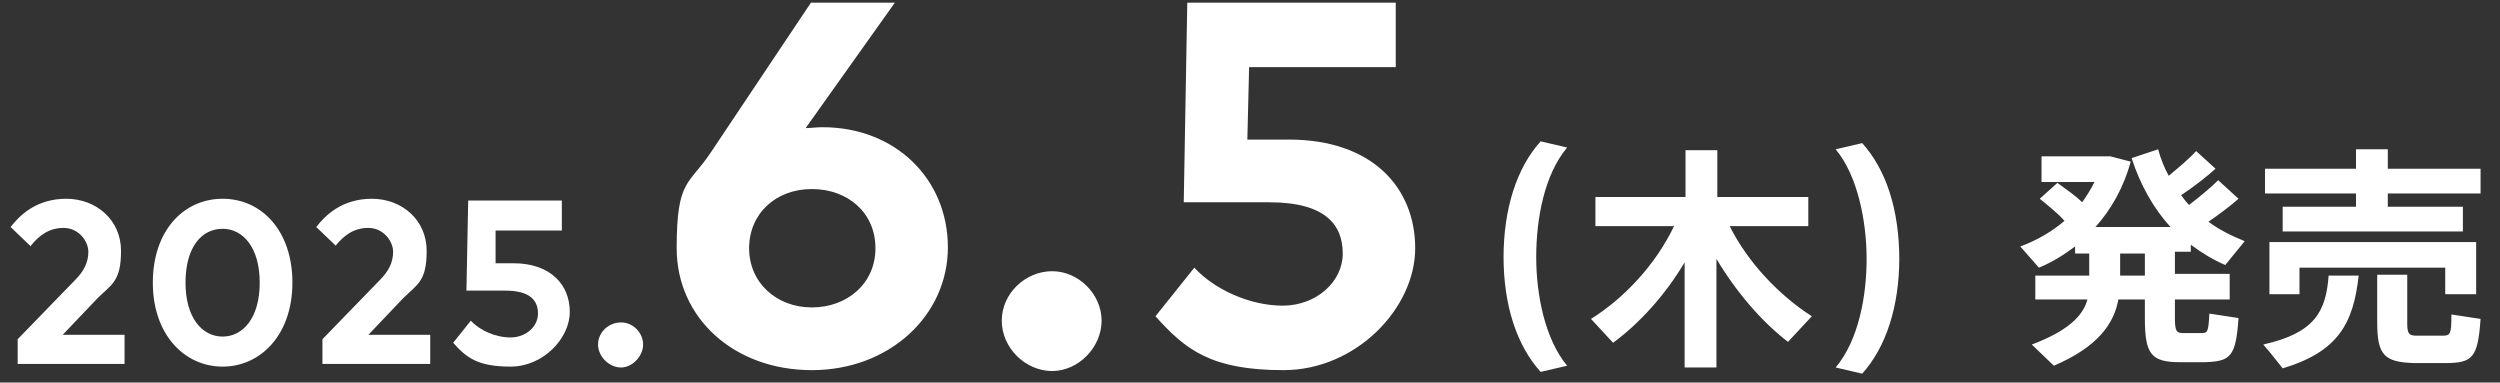
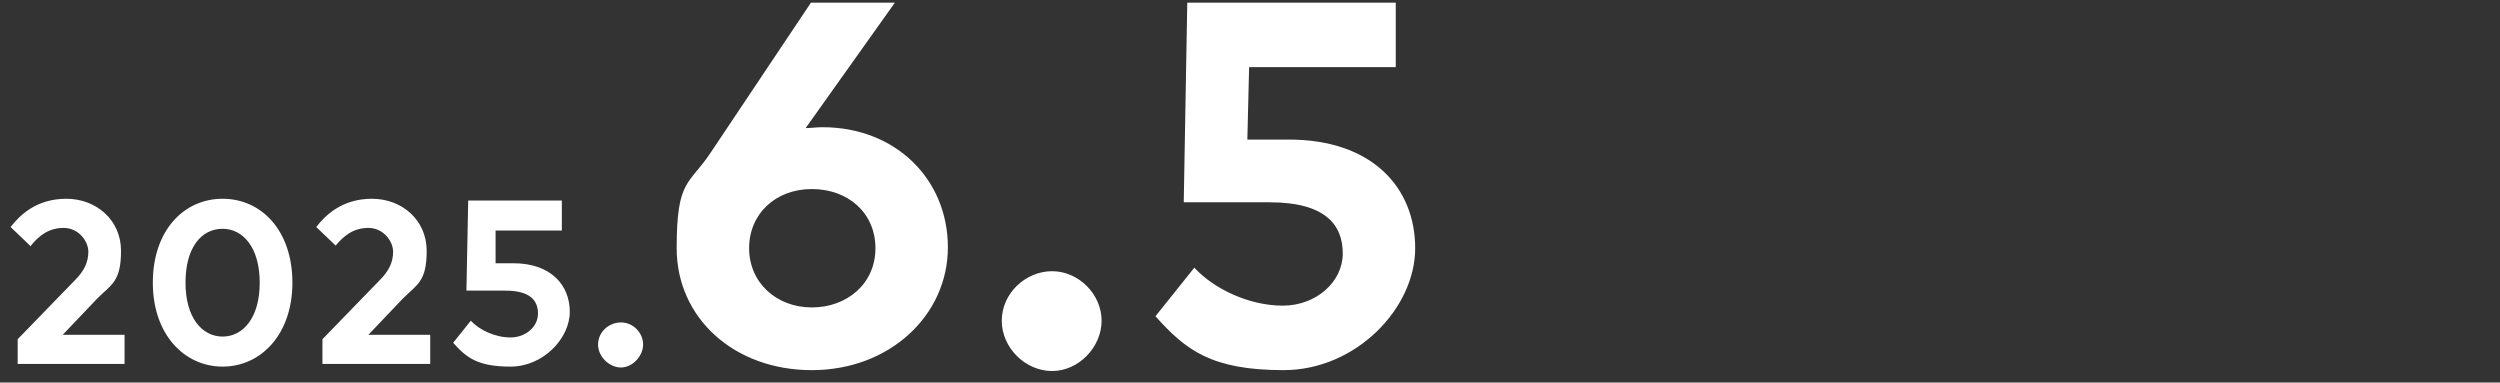
<svg xmlns="http://www.w3.org/2000/svg" id="_レイヤー_1" data-name="レイヤー_1" version="1.1" viewBox="0 0 283 43.3">
  <rect x="0" y="0" width="283" height="43.3" fill="#333333" stroke="none" />
  <defs>
    <style>
      .st0 {
        fill: #fff;
      }
    </style>
  </defs>
  <path class="st0" d="M3.5,27.9l-2.3-2.2c1-1.3,2.9-3.2,6.3-3.2s6.2,2.4,6.2,5.9-1.1,3.8-2.7,5.4l-3.9,4.1h7v3.3H2v-2.8l6.5-6.7c1-1,1.5-2,1.5-3.2s-1.1-2.7-2.8-2.7-2.8.9-3.7,2ZM25.2,22.5c4.4,0,7.9,3.6,7.9,9.5s-3.6,9.5-7.9,9.5-7.9-3.6-7.9-9.5,3.5-9.5,7.9-9.5ZM25.2,25.9c-2.4,0-4.2,2.1-4.2,6.1s1.9,6.1,4.2,6.1,4.2-2.1,4.2-6.1-1.9-6.1-4.2-6.1ZM38.1,27.9l-2.3-2.2c1-1.3,2.9-3.2,6.3-3.2s6.2,2.4,6.2,5.9-1.1,3.8-2.7,5.4l-3.9,4.1h7v3.3h-12.2v-2.8l6.5-6.7c1-1,1.5-2,1.5-3.2s-1.1-2.7-2.8-2.7-2.8.9-3.7,2ZM63.6,22.8v3.3h-7.5v3.7c0,0,2,0,2,0,4.3,0,6.4,2.5,6.4,5.5s-3,6.2-6.7,6.2-5-1-6.5-2.7l2-2.5c1,1.1,2.8,1.9,4.5,1.9s3.1-1.2,3.1-2.7-.9-2.6-3.7-2.6h-4.4l.2-10.2h10.6ZM70.3,36.5c1.4,0,2.5,1.2,2.5,2.5s-1.2,2.6-2.5,2.6-2.6-1.2-2.6-2.6,1.2-2.5,2.6-2.5ZM101.3.3l-10.1,14.2c.6,0,1.2-.1,1.9-.1,8.3,0,14.2,5.9,14.2,13.6s-6.6,13.9-15.4,13.9-15.3-5.9-15.3-13.8,1.4-7.1,3.9-10.9L91.8.3h9.5ZM91.9,21.4c-4.1,0-7.1,2.8-7.1,6.7s3.1,6.7,7.1,6.7,7.2-2.7,7.2-6.7-3.1-6.7-7.2-6.7ZM119.1,30.7c3,0,5.6,2.6,5.6,5.6s-2.6,5.7-5.6,5.7-5.7-2.6-5.7-5.7,2.7-5.6,5.7-5.6ZM158,.3v7.3h-16.6l-.2,8.2h4.7c9.5,0,14.3,5.5,14.3,12.3s-6.7,13.8-14.9,13.8-11.1-2.3-14.5-6.1l4.4-5.5c2.2,2.4,6.2,4.3,10,4.3s6.8-2.7,6.8-5.9-1.9-5.8-8.3-5.8h-9.7l.4-22.6h23.5Z" />
-   <path class="st0" d="M170.2,29.2h0c0-5.6,1.5-10.2,4.2-13.2l3,.7c-2.6,3.1-3.5,8.1-3.5,12.4s1,9.3,3.5,12.3l-3,.7c-2.7-3-4.2-7.5-4.2-13.1ZM195.8,25.6c2.1,4.2,5.7,7.9,9.3,10.2l-2.7,2.9c-3-2.3-5.9-5.7-8.1-9.4v12.3h-3.6v-11.9c-2.2,3.7-5.1,6.9-8.1,9.1l-2.5-2.7c3.7-2.3,7.3-6.1,9.4-10.5h-8.9v-3.3h10.2v-5.3h3.6v5.3h10.3v3.3h-8.8ZM215,29.2h0c0,5.5-1.5,10.1-4.2,13.1l-3-.7c2.6-3.1,3.5-8.1,3.5-12.3s-1-9.4-3.5-12.4l3-.7c2.7,3,4.2,7.5,4.2,13.2ZM240,31.2h2.8v-2.5h-2.8v2.5ZM230.4,31.2h6.1v-2.5h-1.6v-.8c-1.2.9-2.6,1.8-4.1,2.4-.7-.8-1.4-1.6-2.1-2.4,1.9-.7,3.6-1.7,5-2.9-.7-.8-1.7-1.6-2.8-2.5l2-1.8c1.1.8,2.1,1.5,2.8,2.2.5-.7,1-1.5,1.4-2.3h-6v-2.9h7.8l2.3.6c-.8,2.9-2.2,5.4-4,7.4h8.5c-1.9-2.1-3.4-4.7-4.4-7.8l3-1c.3,1.1.7,2.1,1.2,3,1.2-1,2.4-2,3.1-2.8l2.2,2c-1,.9-2.4,2-3.9,3,.3.4.6.8.9,1.1,1.3-1,2.5-2,3.3-2.8l2.3,2.1c-.9.8-2.1,1.7-3.4,2.6,1.2.9,2.6,1.6,4.1,2.2l-2.2,2.7c-1.4-.6-2.7-1.4-3.9-2.3v.8h-1.8v2.5h6.2v2.9h-6.2v2.1c0,1.5.2,1.7.9,1.7.6,0,1.5,0,2.2,0,.6,0,.7-.2.8-2.2l3.3.5c-.3,4.4-.9,4.9-3.8,5-.8,0-2,0-2.8,0-3.3,0-4-.9-4-5v-2.1h-3c-.5,2.8-2.4,5.4-7.3,7.5l-2.5-2.4c4-1.5,5.8-3.2,6.3-5.1h-5.9v-2.9ZM258.4,23.4h8.3v-1.5h-10.3v-2.8h10.3v-2.2h3.6v2.2h10.5v2.8h-10.5v1.5h8.5v2.8h-20.4v-2.8ZM256.9,27.4h23.4v5.9h-3.5v-3h-16.5v3h-3.4v-5.9ZM269.1,31.1h3.4v5.5c0,1.2.2,1.4,1.1,1.4.8,0,2.1,0,2.9,0,.9,0,1-.2,1-2.4l3.3.5c-.3,4.4-.9,5-4,5-1.1,0-2.5,0-3.5,0-3.4-.1-4.2-.9-4.2-4.6v-5.5ZM263.6,31.2h3.4c-.6,5.4-2.3,8.6-8.6,10.5-.8-1-1.4-1.8-2.2-2.7,5.8-1.3,7.1-3.7,7.4-7.8Z" />
</svg>